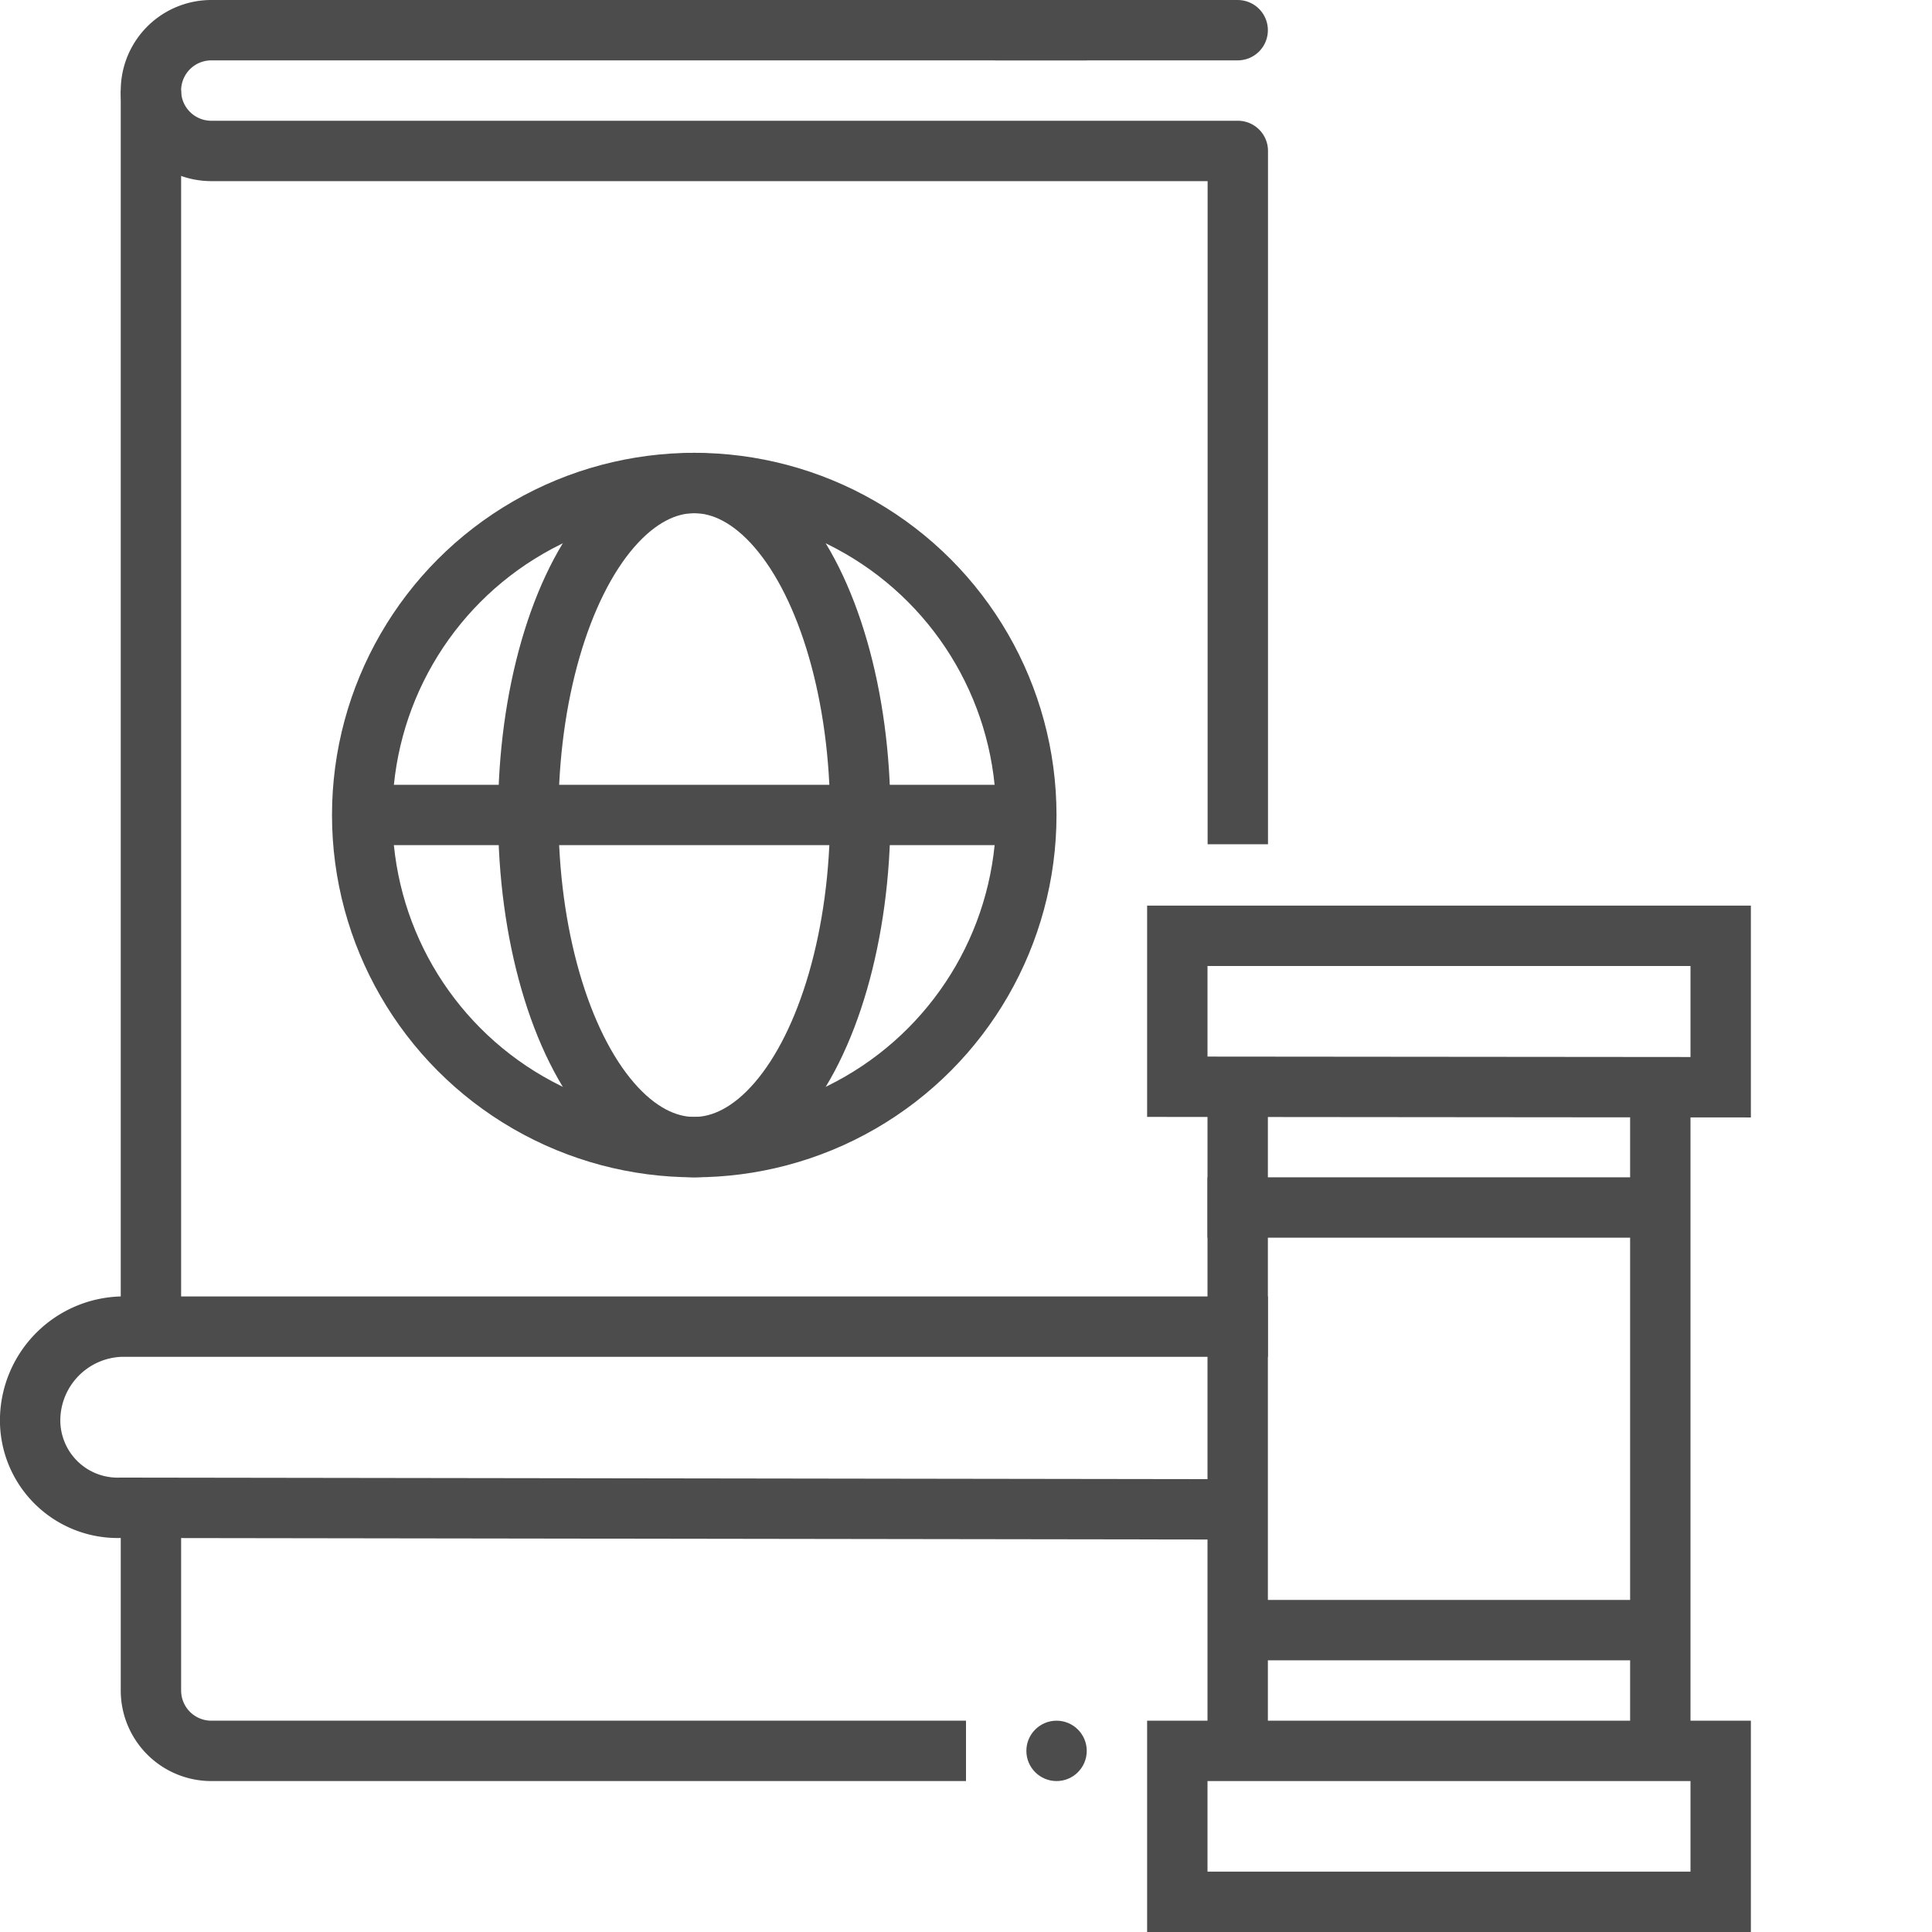
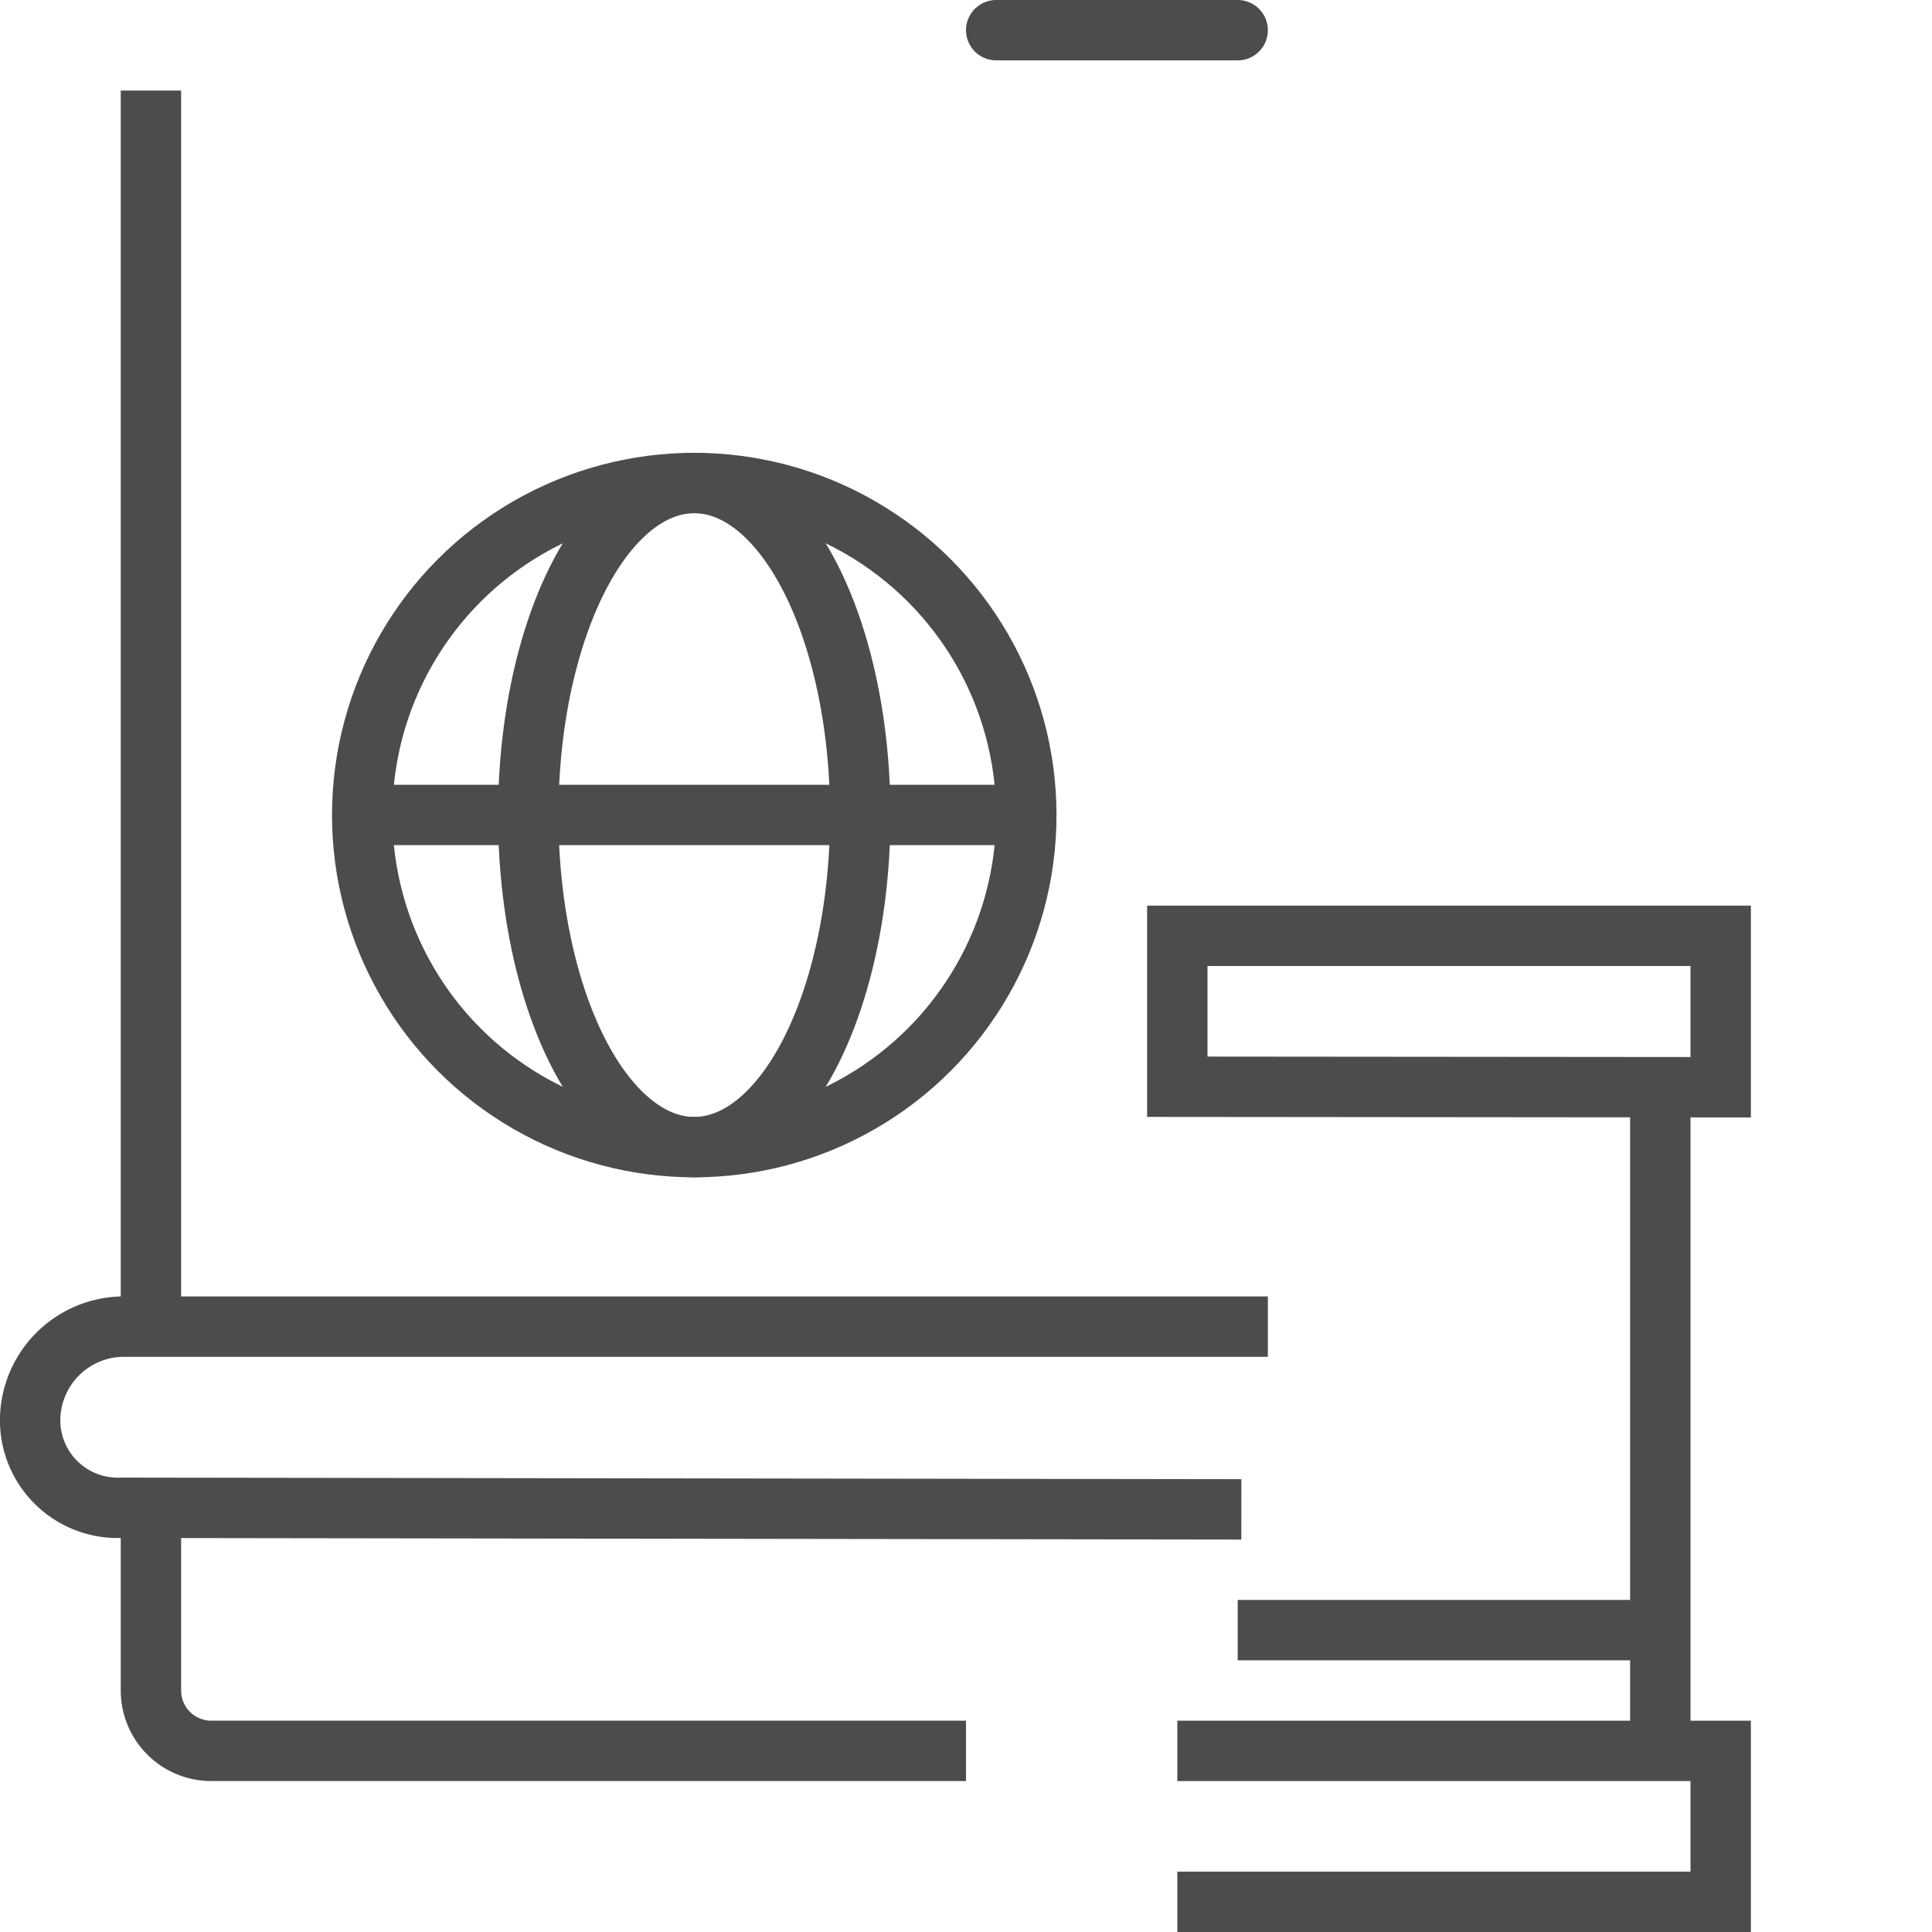
<svg xmlns="http://www.w3.org/2000/svg" height="64" viewBox="0 0 64 64" width="64">
  <g id="icons">
    <g fill="none" stroke="#4c4c4c" stroke-width="2">
-       <path d="m39 58h18v5h-18z" stroke-miterlimit="10" />
+       <path d="m39 58h18v5h-18" stroke-miterlimit="10" />
      <path d="m57 36.016-18-.016v-5h18z" stroke-miterlimit="10" />
-       <path d="m40 40h15" stroke-miterlimit="10" />
      <path d="m41 54h14" stroke-miterlimit="10" />
      <path d="m55 36v22" stroke-miterlimit="10" />
      <path d="m41.121 50-37.121-.053a2.899 2.899 0 0 1 -3-3 3.113 3.113 0 0 1 3-3h38" stroke-miterlimit="10" />
-       <path d="m41 36.191v21.809" stroke-miterlimit="10" />
      <path d="m5 44v-41" stroke-miterlimit="10" />
      <path d="m32 58h-25a2 2 0 0 1 -2-2v-6" stroke-miterlimit="10" />
-       <path d="m36 1h-29a2 2 0 0 0 0 4h34.004v22.967" stroke-linejoin="round" />
      <circle cx="22.998" cy="27" r="11" stroke-linecap="round" stroke-miterlimit="10" />
      <path d="m12.318 26.997h21.215" stroke-linecap="round" stroke-miterlimit="10" />
      <ellipse cx="22.998" cy="27" rx="5.499" ry="11" stroke-linecap="round" stroke-miterlimit="10" />
      <path d="m41 1h-8" stroke-linecap="round" stroke-linejoin="round" />
    </g>
-     <circle cx="35" cy="58" fill="#4c4c4c" r="1" />
  </g>
</svg>